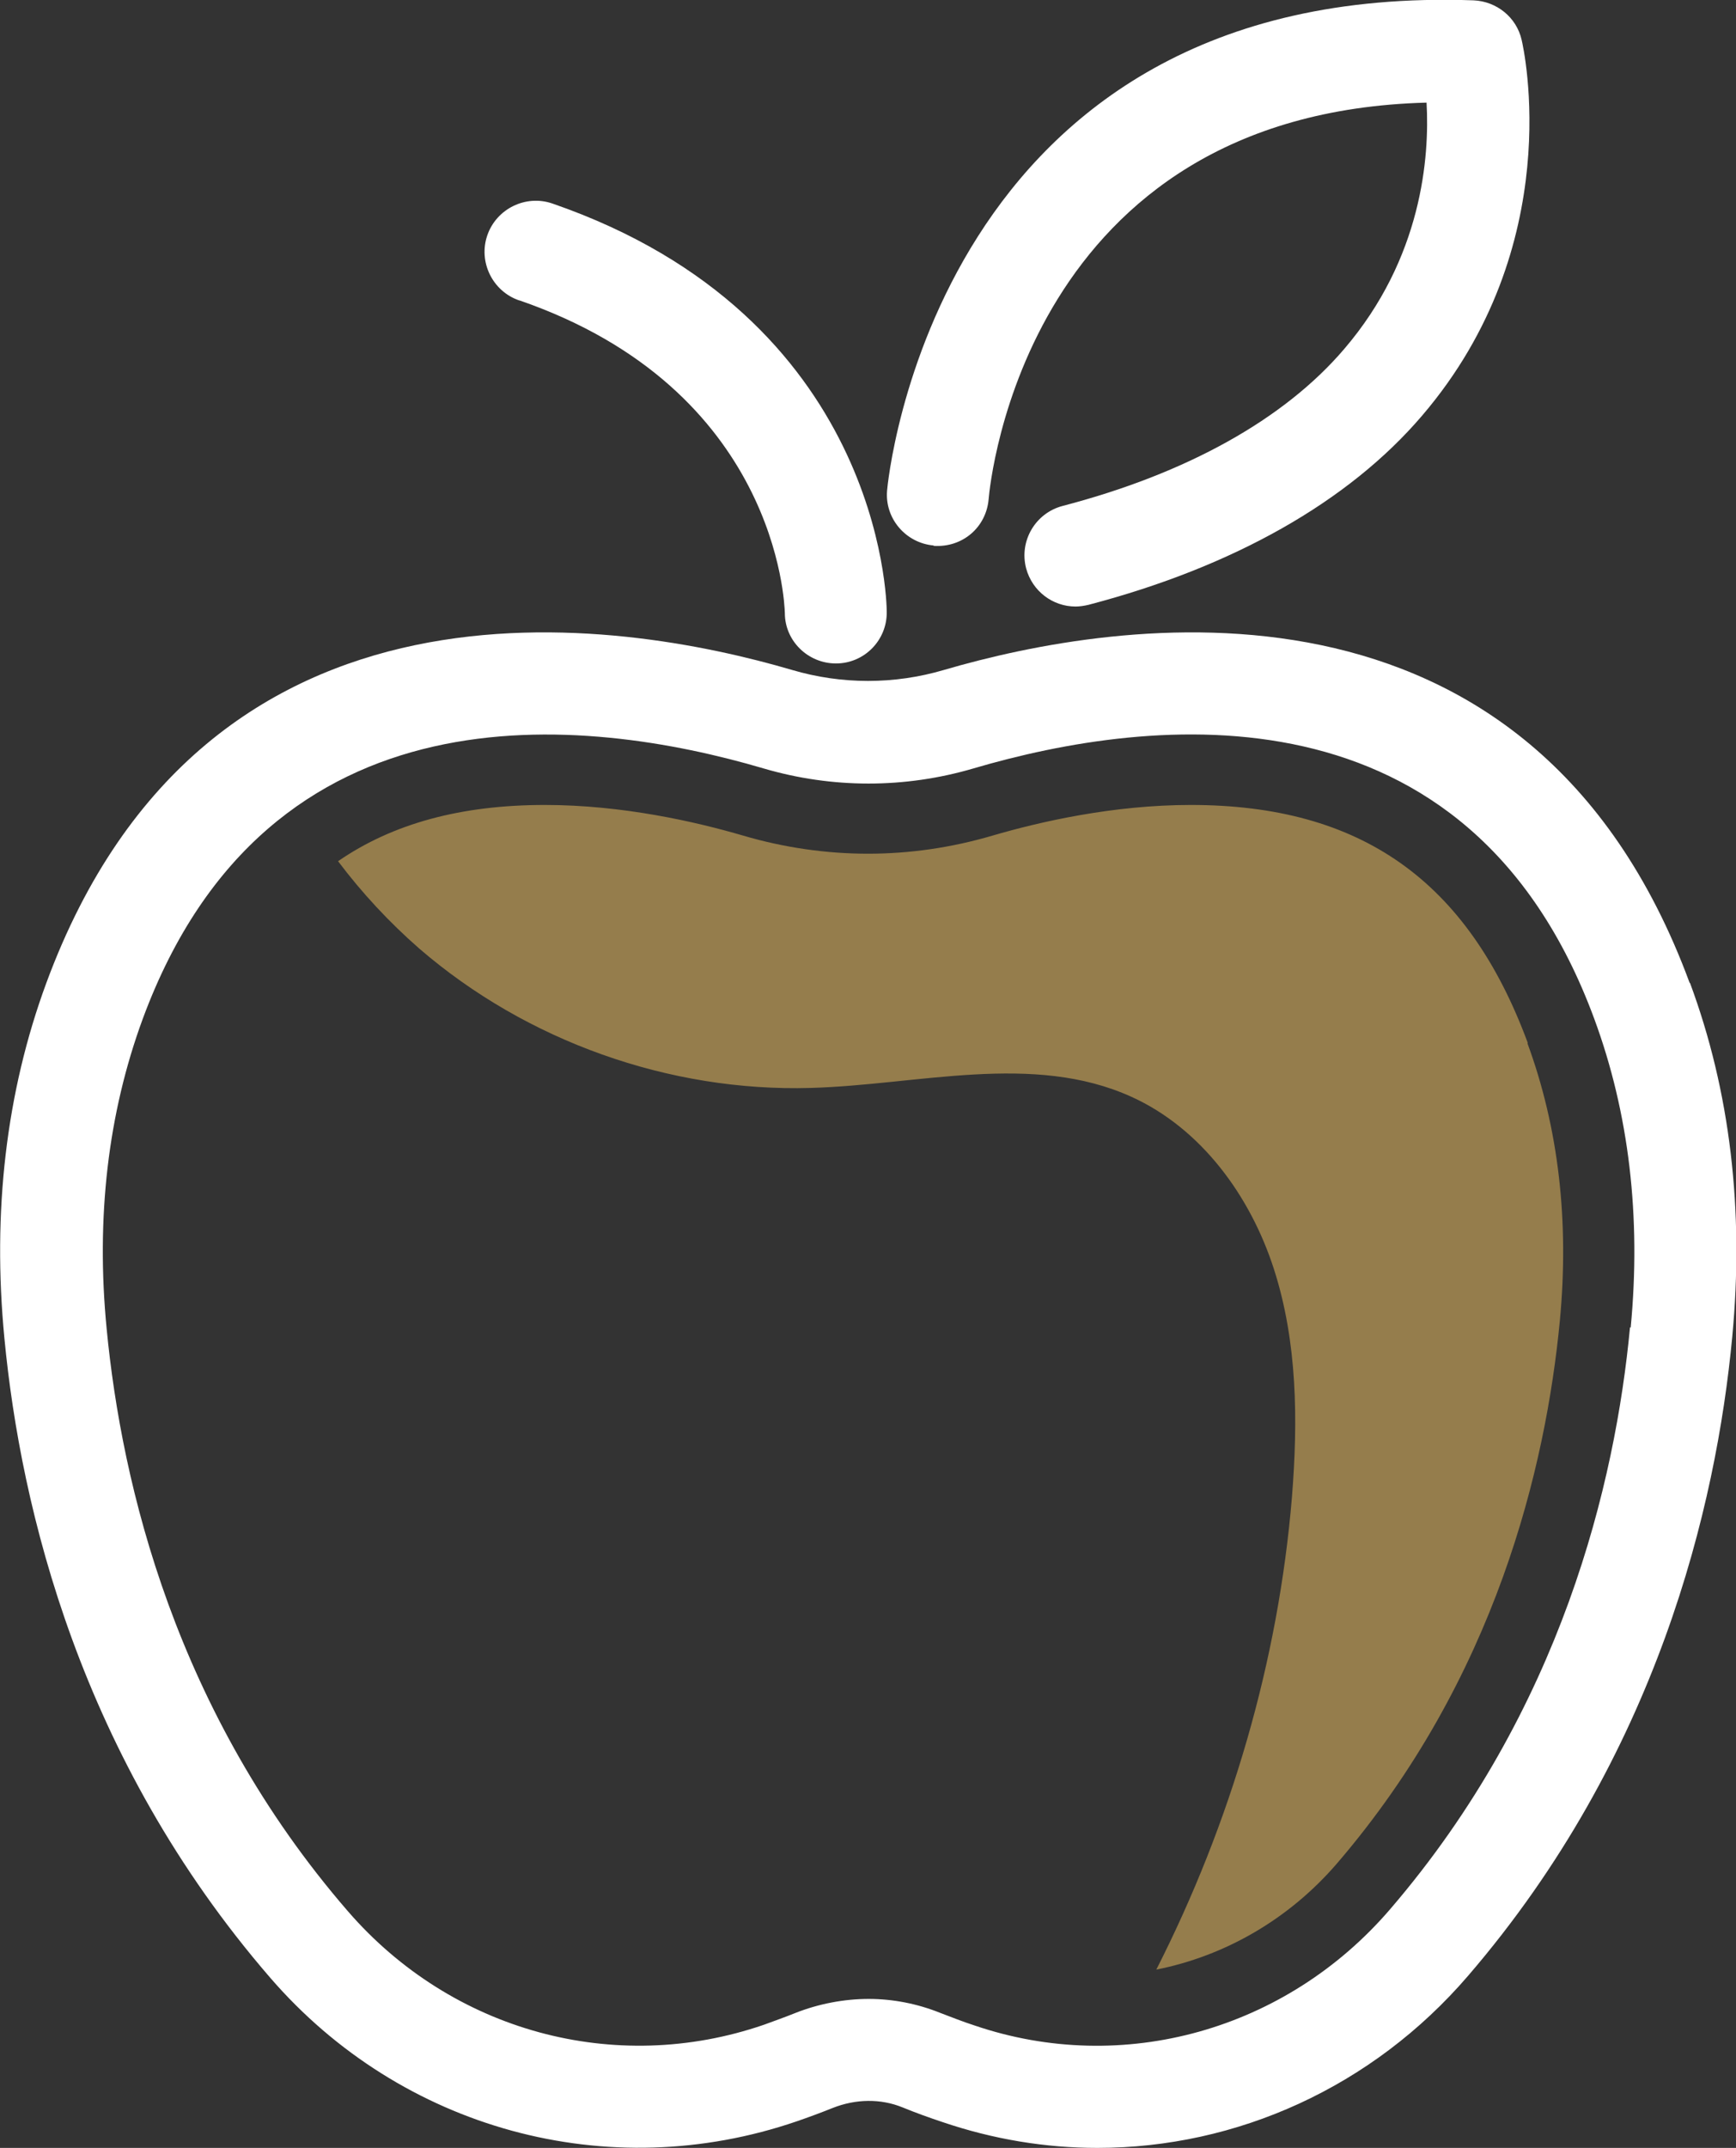
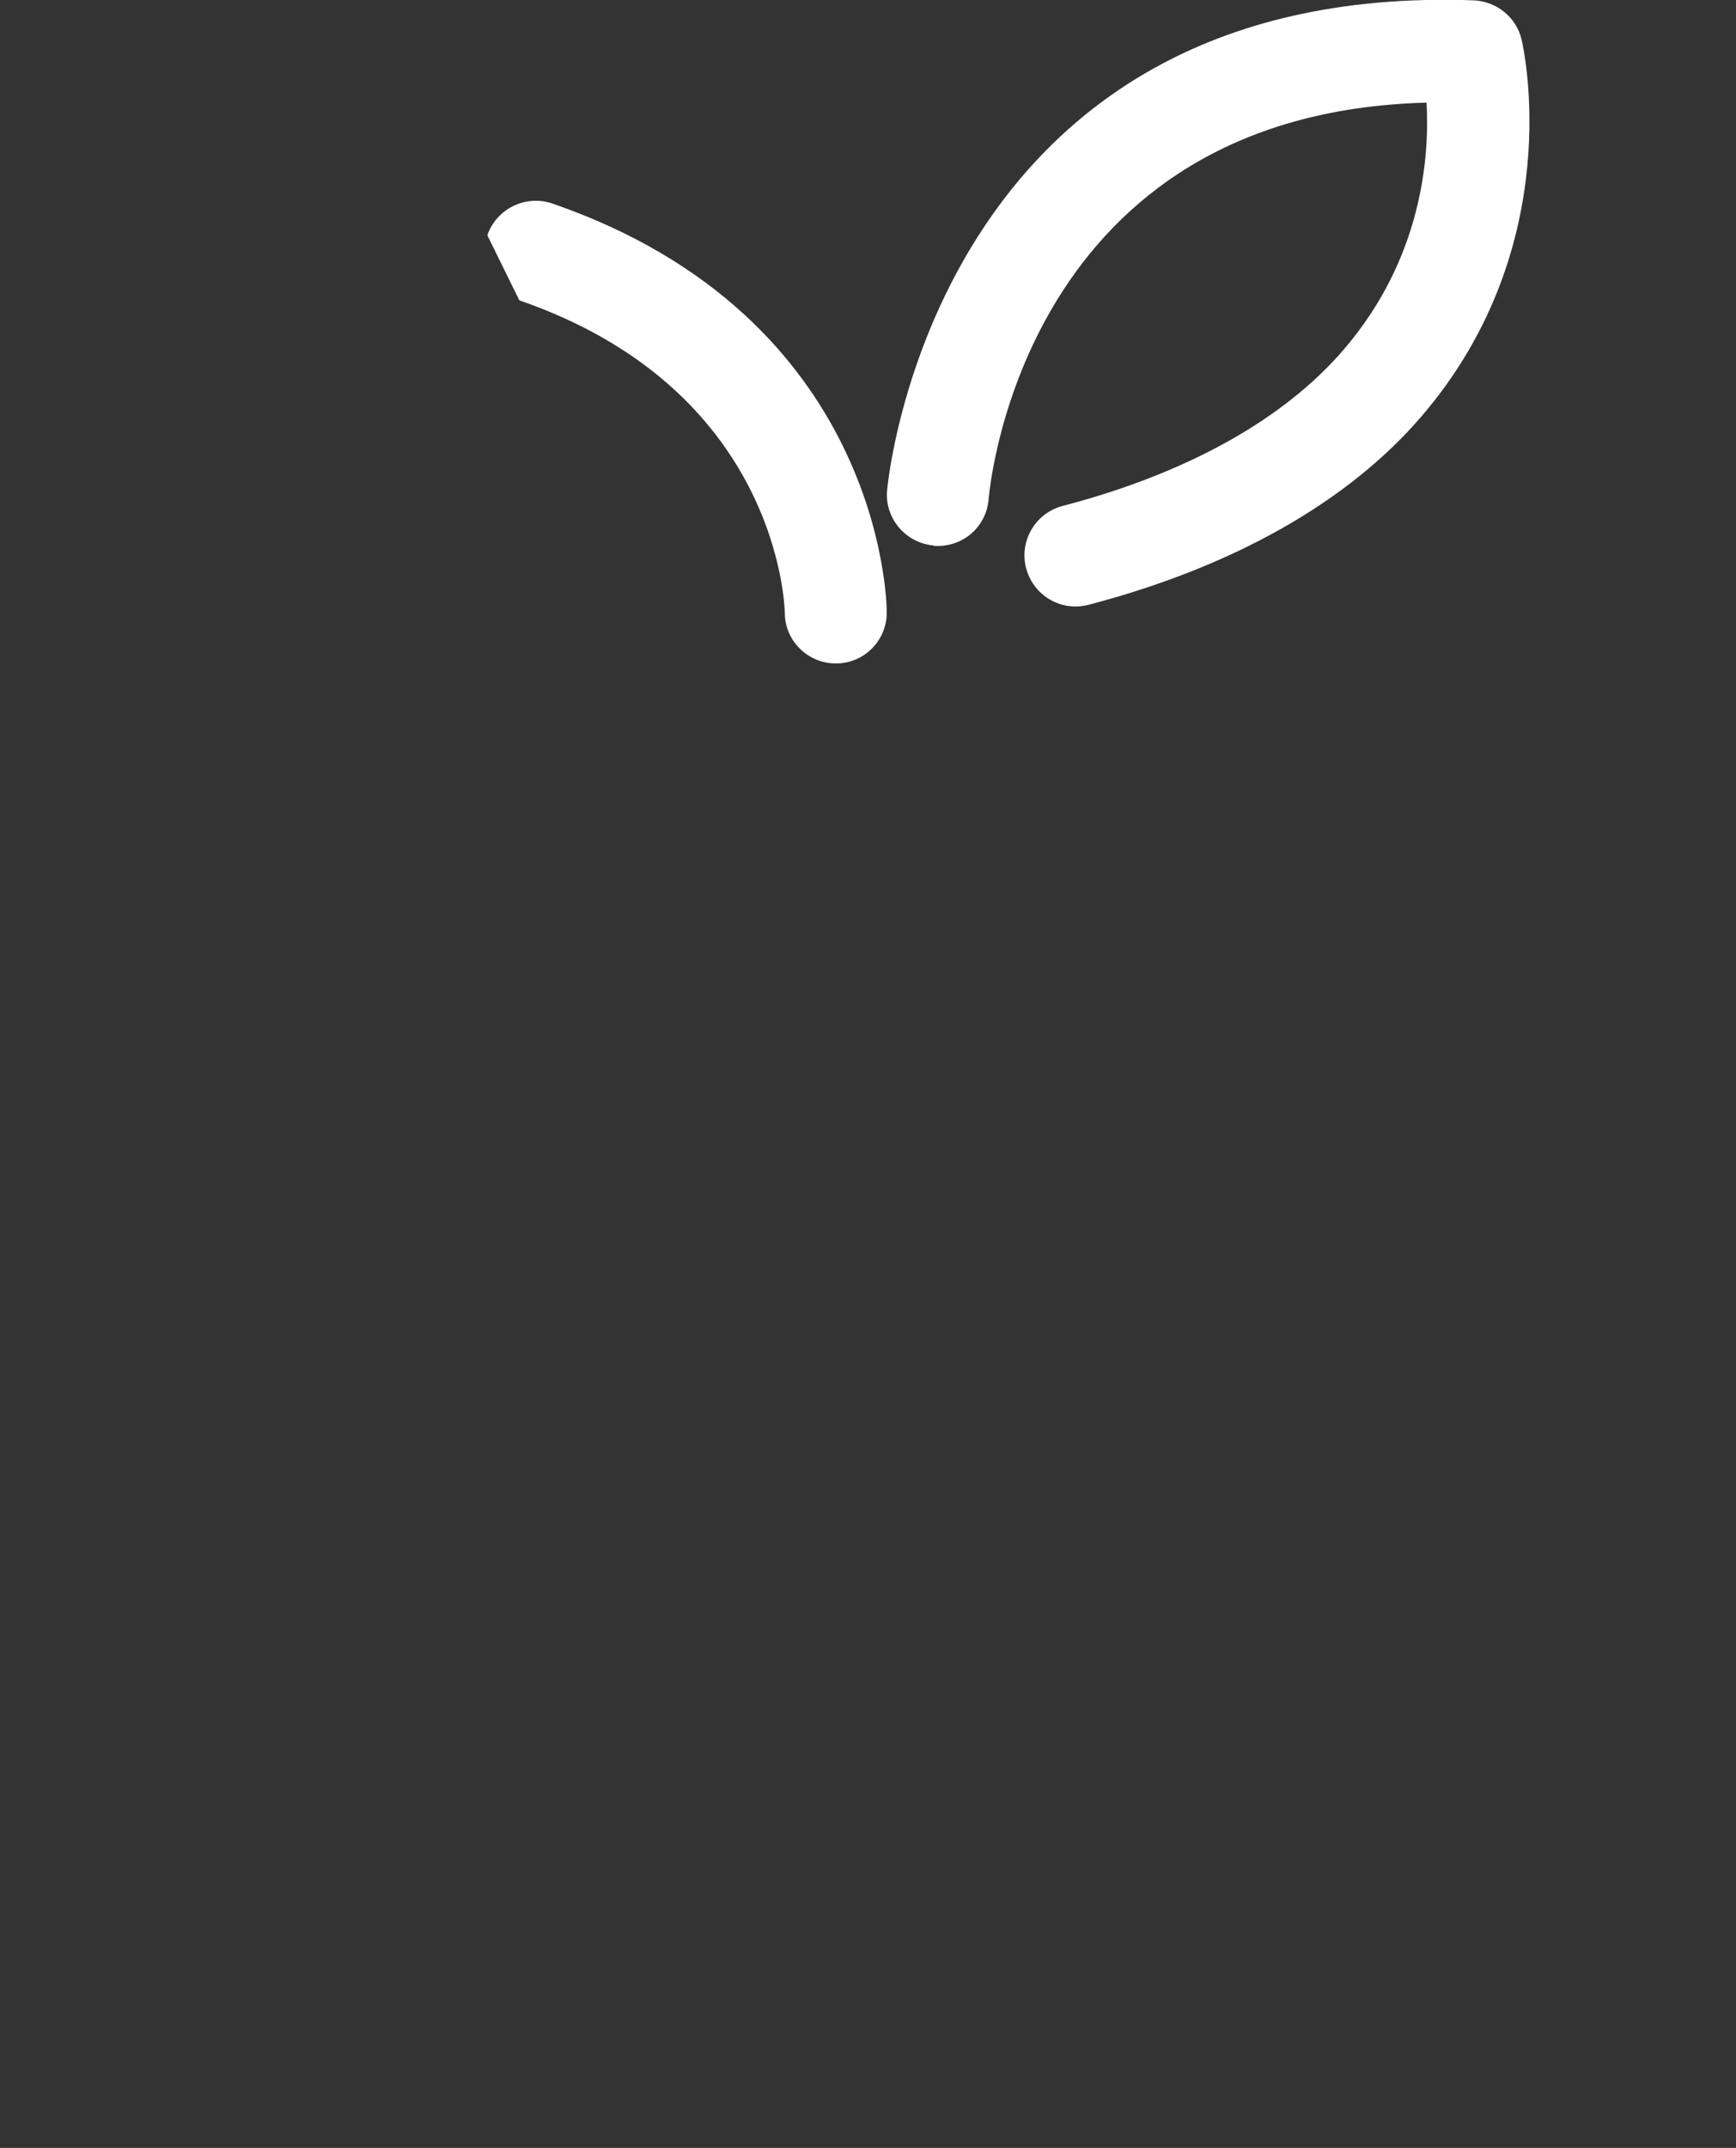
<svg xmlns="http://www.w3.org/2000/svg" id="a" viewBox="0 0 50.94 63">
  <rect x="0" y="0" width="50.94" height="63" fill="#333333" stroke="none" />
  <defs>
    <style>.b{fill:#fff;}.c{fill:#957d4c;}</style>
  </defs>
  <g>
-     <path class="b" d="M49.58,28.83c-4.69-12.71-16.86-10.65-21.88-9.18-1.46,.43-3,.43-4.46,0-5.01-1.47-17.19-3.53-21.88,9.18C.18,32.03-.23,35.54,.13,39.26c.48,5,2.23,12.31,7.8,18.75,3.85,4.45,9.91,6.11,15.45,4.21,.35-.12,.7-.25,1.05-.39,.68-.27,1.41-.28,2.05-.02,.39,.16,.78,.3,1.17,.43,1.5,.51,3.03,.76,4.55,.76,4.09,0,8.07-1.78,10.88-5.05,5.54-6.44,7.28-13.75,7.75-18.74,.35-3.71-.06-7.2-1.24-10.38Zm-1.75,10.1c-.43,4.56-2.01,11.22-7.04,17.07-3.05,3.55-7.84,4.89-12.19,3.41-.34-.11-.67-.24-1.01-.37-.67-.27-1.39-.41-2.1-.41s-1.47,.14-2.17,.42c-.3,.12-.61,.23-.91,.34-4.37,1.5-9.15,.19-12.2-3.33-5.06-5.84-6.64-12.51-7.08-17.08-.32-3.27,.04-6.33,1.06-9.1,3.68-9.96,12.99-8.88,18.22-7.34,2.01,.59,4.14,.59,6.15,0,5.23-1.54,14.54-2.63,18.22,7.34,1.02,2.76,1.38,5.81,1.07,9.06Z" />
    <path class="b" d="M27.39,16.01c.86,.06,1.55-.55,1.62-1.37,.04-.48,1.09-11.32,12.85-11.63,.09,1.59-.13,4.56-2.42,7.23-1.76,2.06-4.62,3.65-8.26,4.6-.8,.21-1.28,1.03-1.07,1.83,.18,.67,.78,1.12,1.45,1.12,.12,0,.25-.02,.38-.05,4.24-1.11,7.63-3.02,9.79-5.55,4.27-4.99,2.98-10.77,2.92-11.02-.15-.66-.73-1.13-1.41-1.16-15.85-.56-17.2,14.23-17.21,14.38-.07,.82,.55,1.54,1.37,1.61Z" />
-     <path class="b" d="M15.24,8.81c7.57,2.61,7.78,8.89,7.79,9.17,0,.82,.68,1.48,1.5,1.48h0c.83,0,1.5-.68,1.49-1.51,0-.35-.17-8.65-9.81-11.98-.78-.27-1.64,.15-1.91,.93s.15,1.64,.93,1.91Z" />
+     <path class="b" d="M15.24,8.81c7.57,2.61,7.78,8.89,7.79,9.17,0,.82,.68,1.48,1.5,1.48h0c.83,0,1.5-.68,1.49-1.51,0-.35-.17-8.65-9.81-11.98-.78-.27-1.64,.15-1.91,.93Z" />
  </g>
-   <path class="c" d="M44.83,30.59c-1.76-4.76-4.9-6.98-9.89-6.98-2.27,0-4.42,.49-5.82,.9-1.19,.35-2.42,.53-3.65,.53s-2.47-.18-3.66-.53c-1.4-.41-3.55-.9-5.82-.9-2.45,0-4.46,.54-6.07,1.65,.7,.93,1.5,1.79,2.38,2.56,3.15,2.72,7.34,4.21,11.49,4.09,3.17-.09,6.52-1.05,9.41,.26,2.05,.93,3.49,2.91,4.18,5.05,.69,2.14,.71,4.44,.53,6.69-.4,4.82-1.79,9.55-3.98,13.86,2.02-.4,3.89-1.48,5.29-3.1,4.68-5.44,6.14-11.66,6.55-15.92,.28-2.94-.04-5.68-.95-8.15Z" />
</svg>